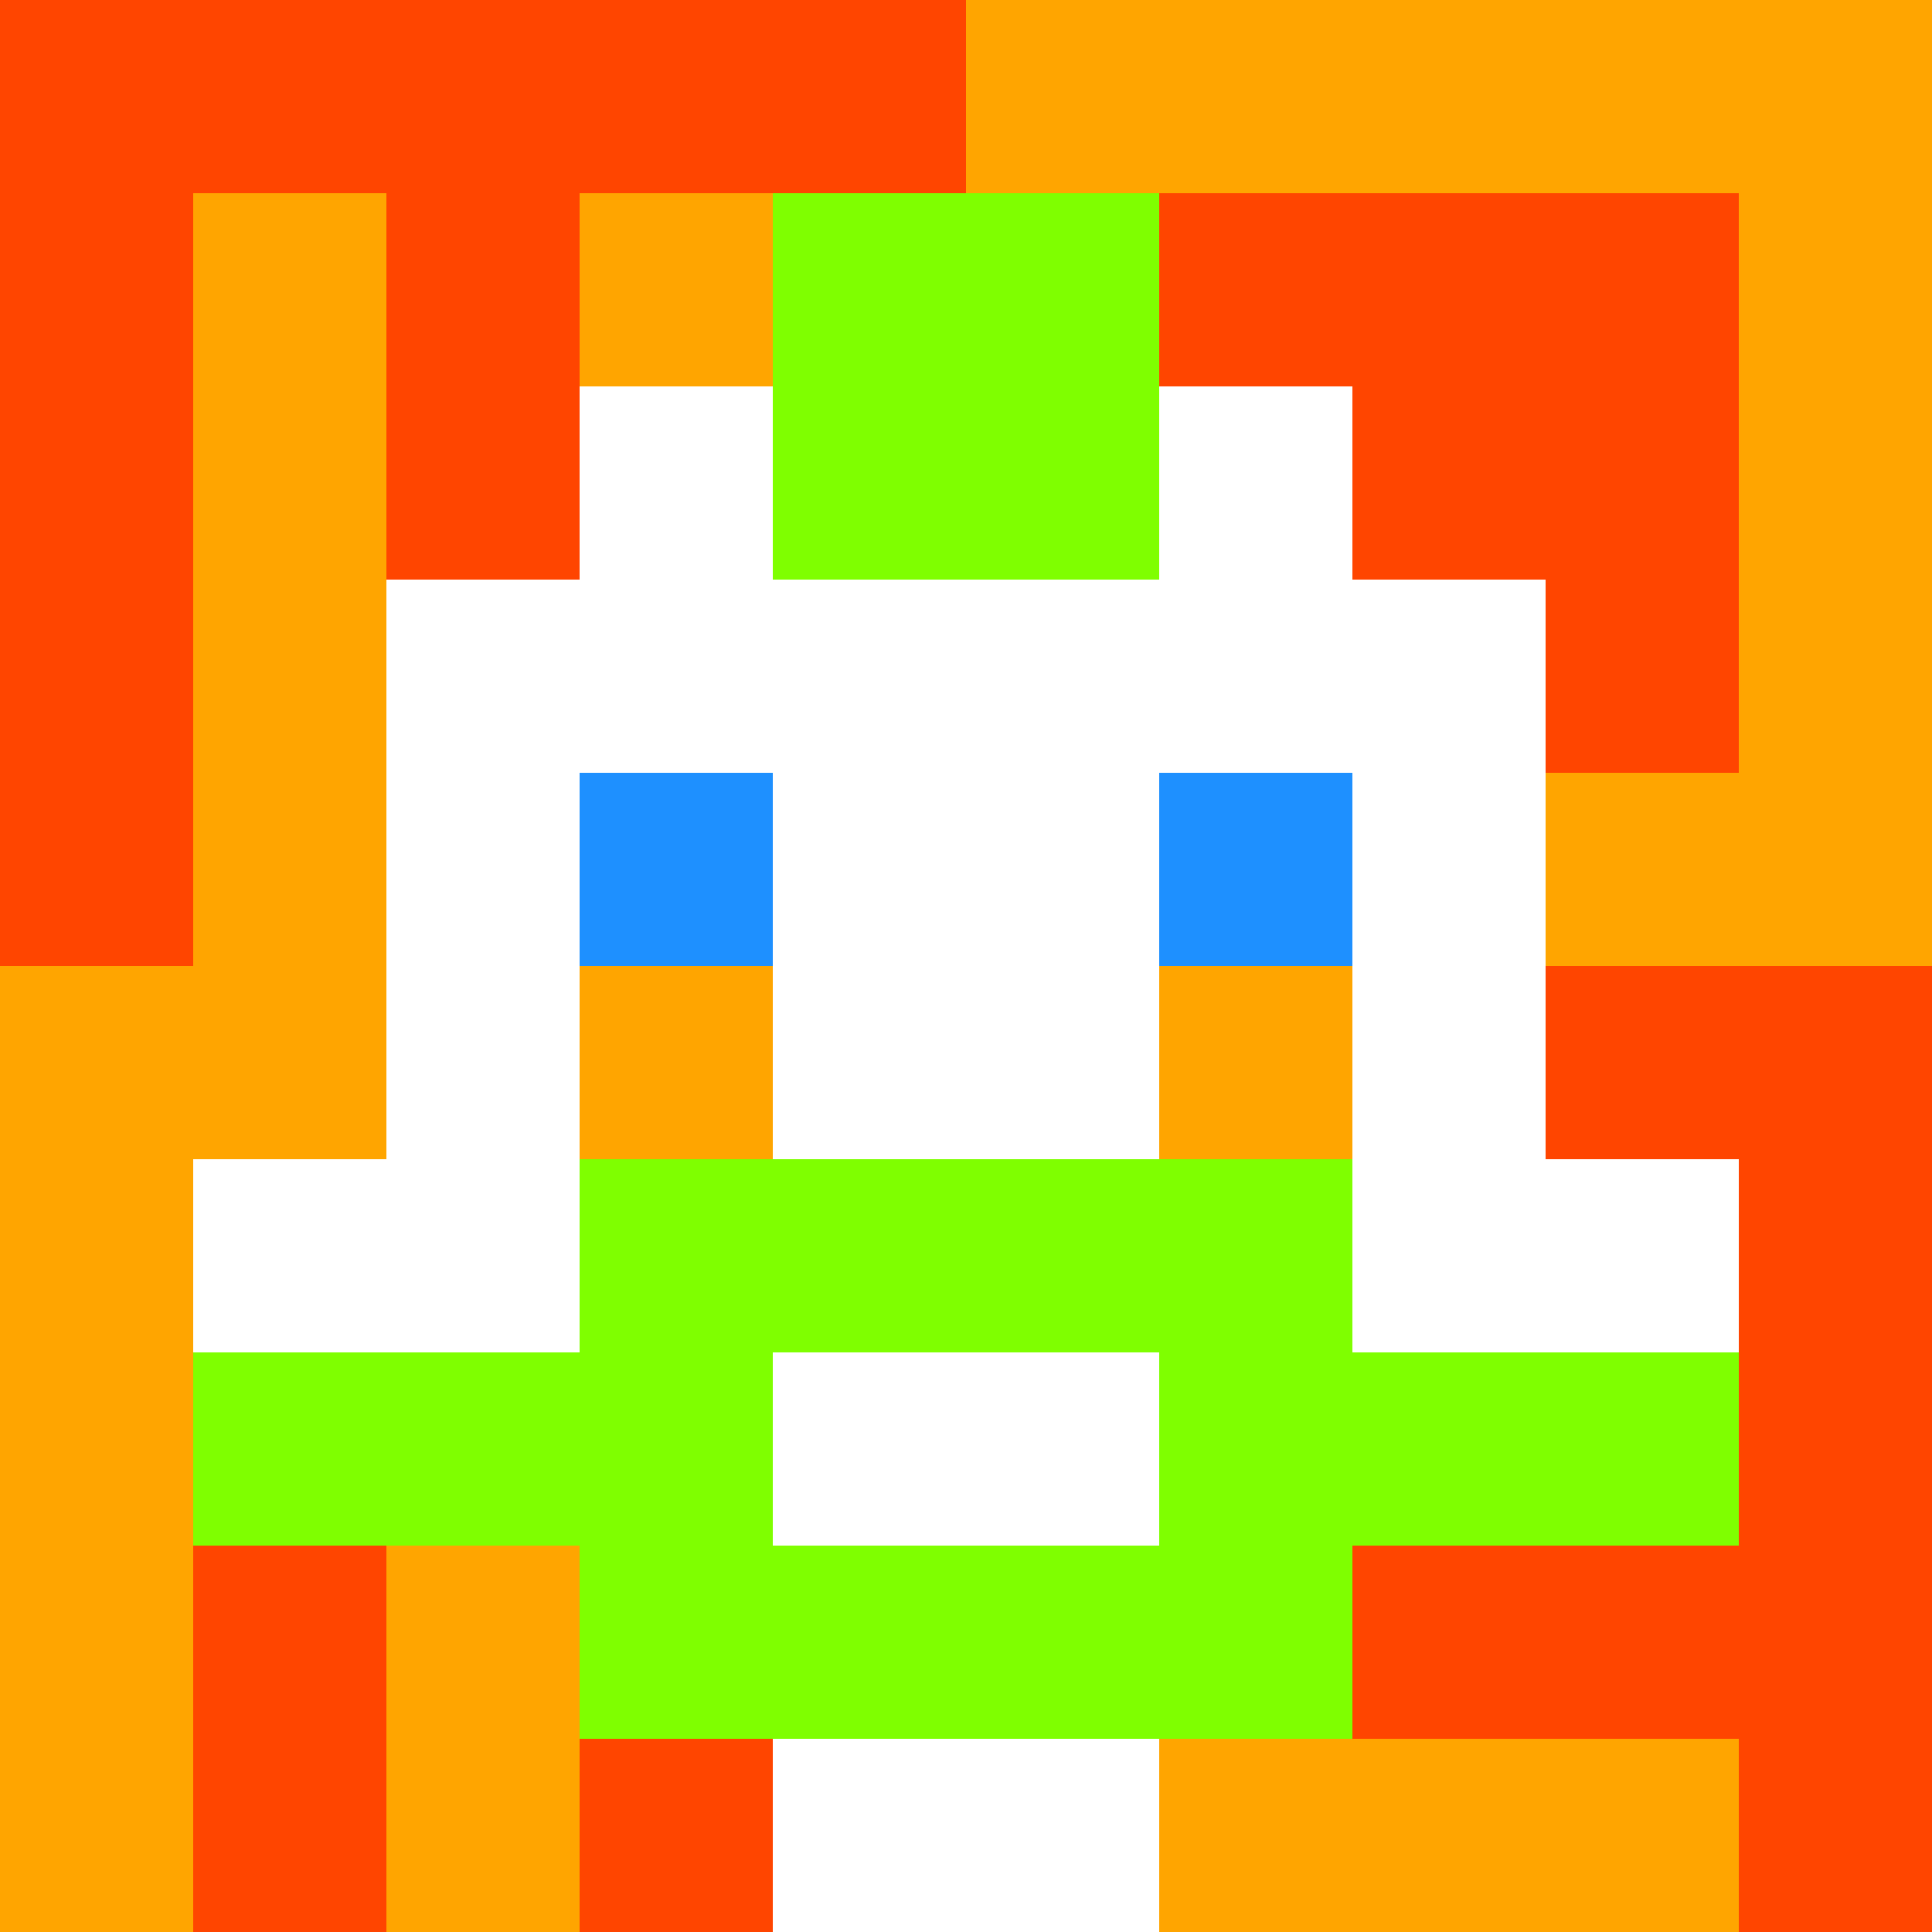
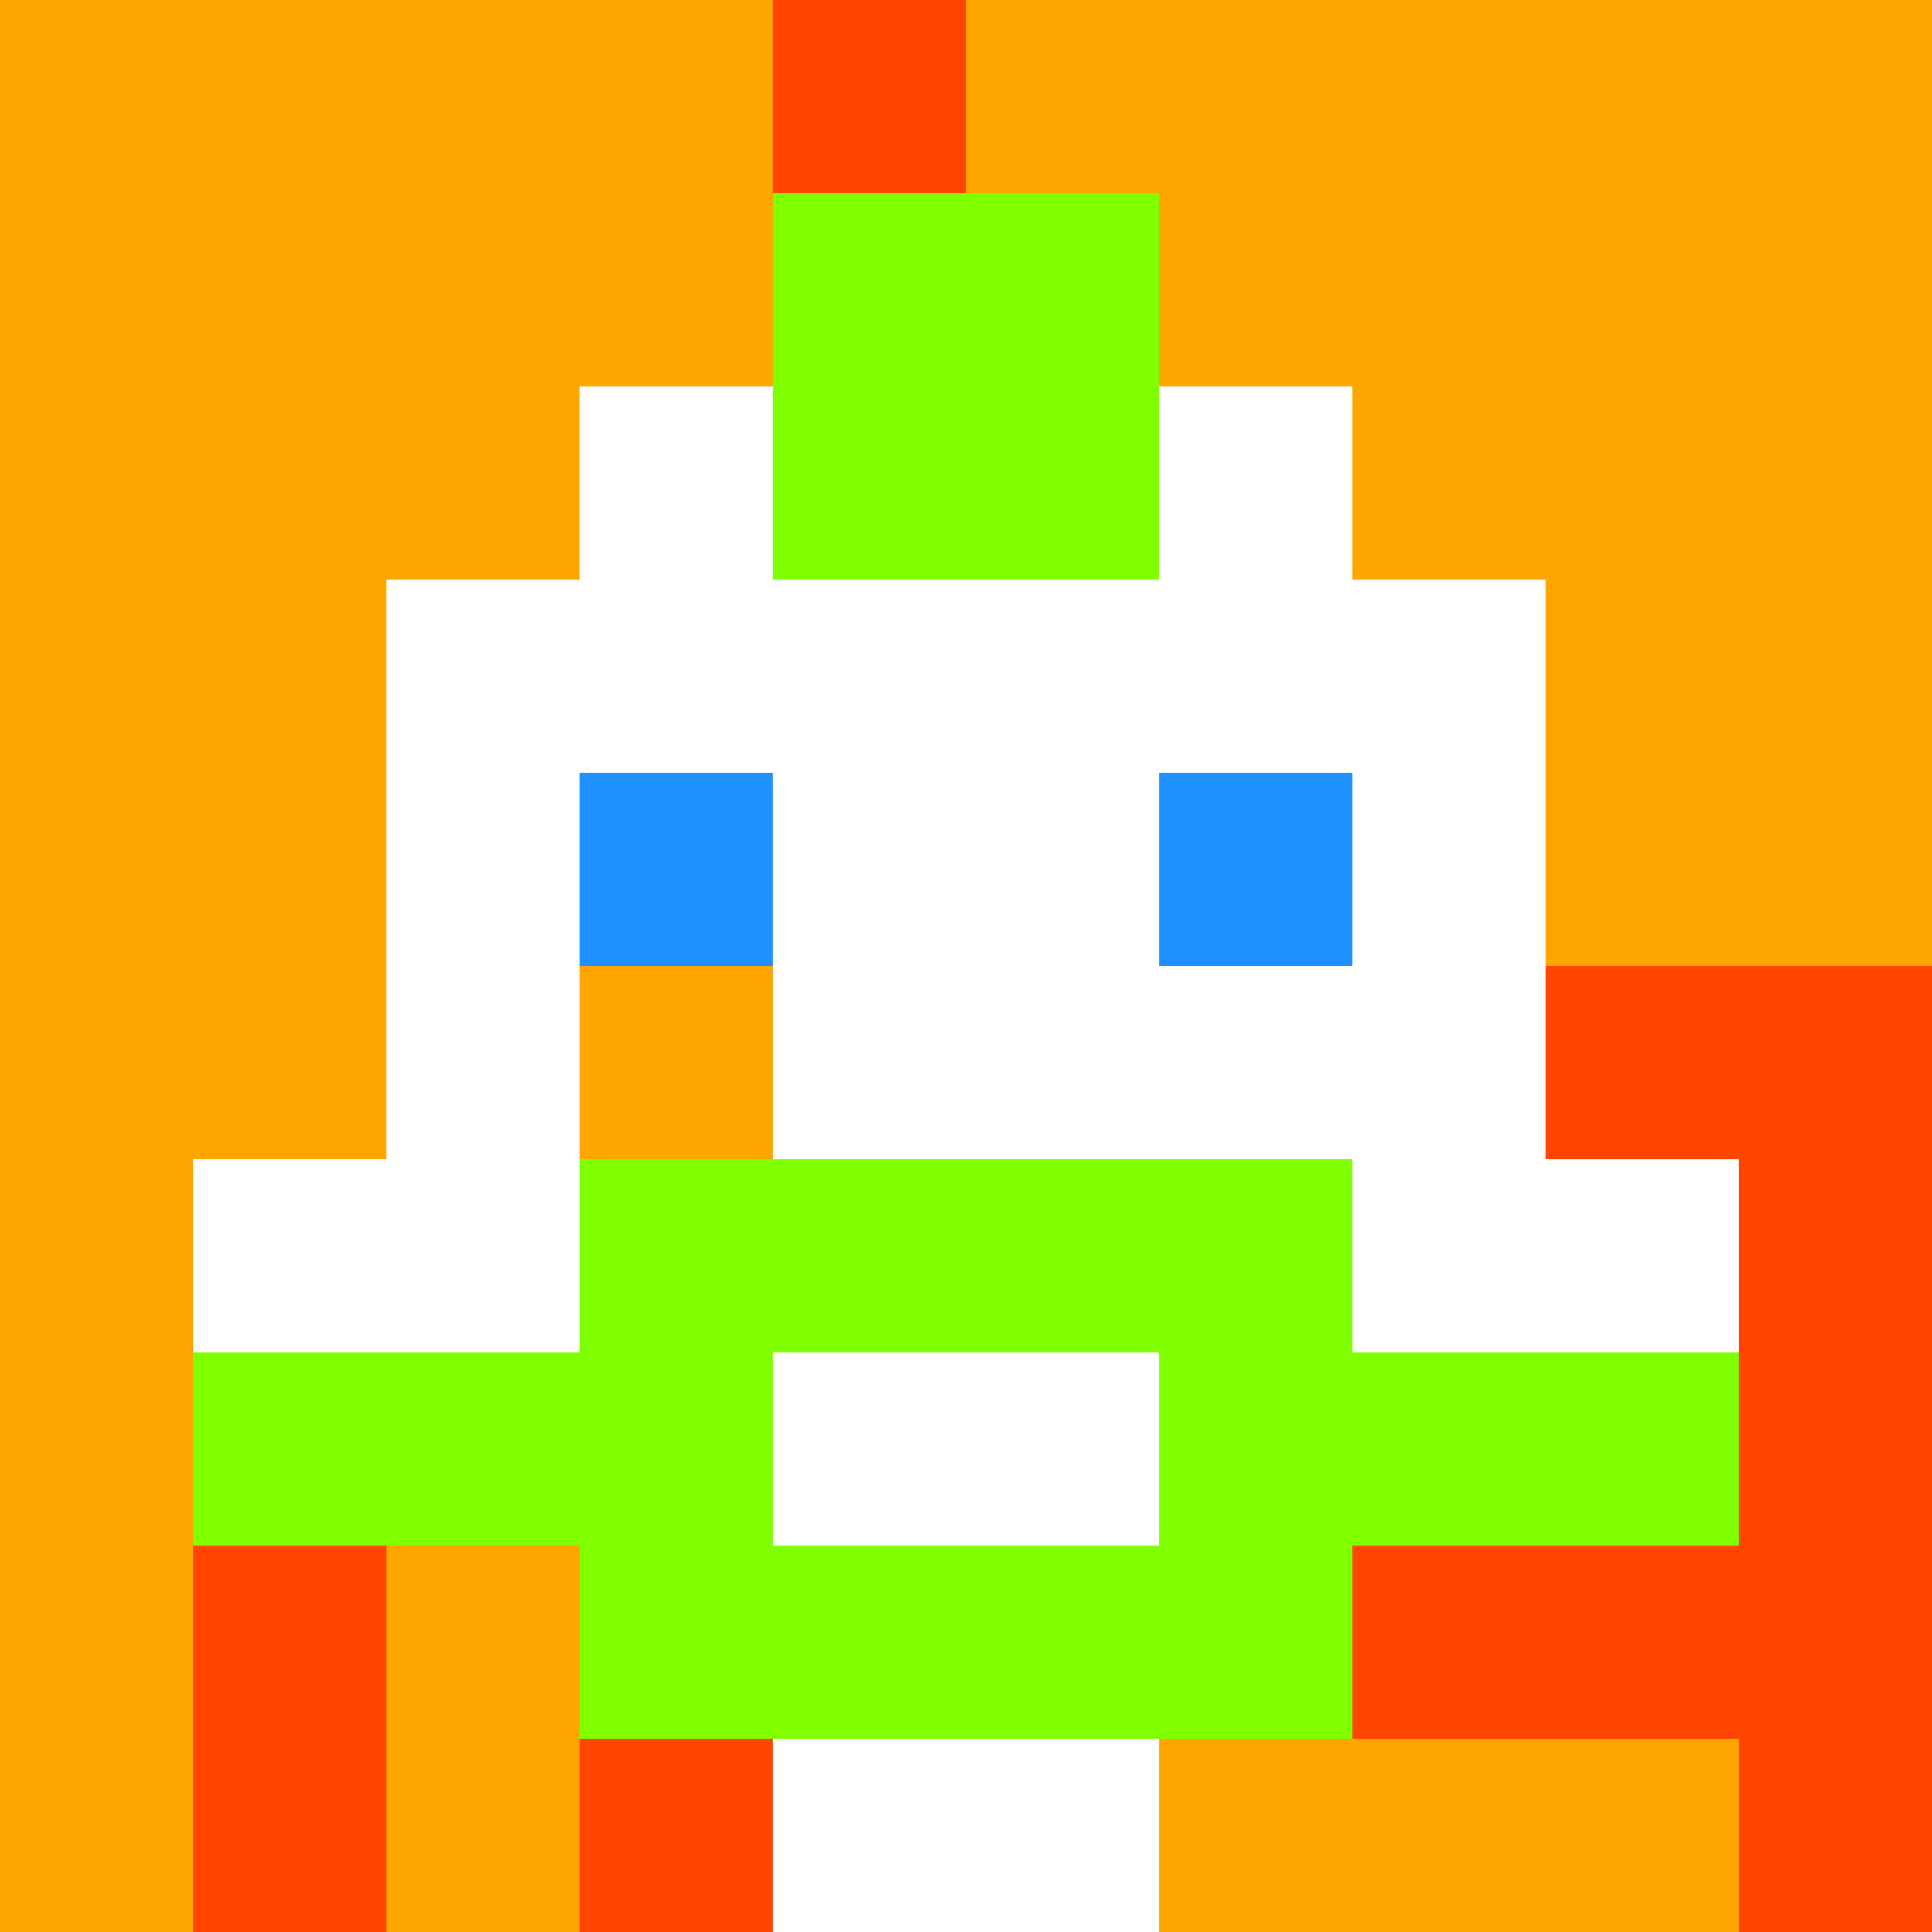
<svg xmlns="http://www.w3.org/2000/svg" version="1.1" width="600" height="600" viewBox="0 0 966 966">
  <title>'goose-pfp-punk' by Dmitri Cherniak</title>
  <desc>The Goose Is Loose</desc>
  <rect width="100%" height="100%" fill="#7272cc" />
  <g>
    <g id="0-0">
      <rect x="0" y="0" height="966" width="966" fill="#FFA500" />
      <g>
-         <rect id="0-0-0-0-5-1" x="0" y="0" width="483" height="96.6" fill="#FF4500" />
-         <rect id="0-0-0-0-1-5" x="0" y="0" width="96.6" height="483" fill="#FF4500" />
-         <rect id="0-0-2-0-1-5" x="193.2" y="0" width="96.6" height="483" fill="#FF4500" />
        <rect id="0-0-4-0-1-5" x="386.4" y="0" width="96.6" height="483" fill="#FF4500" />
-         <rect id="0-0-6-1-3-3" x="579.6" y="96.6" width="289.8" height="289.8" fill="#FF4500" />
        <rect id="0-0-1-6-1-4" x="96.6" y="579.6" width="96.6" height="386.4" fill="#FF4500" />
        <rect id="0-0-3-6-1-4" x="289.8" y="579.6" width="96.6" height="386.4" fill="#FF4500" />
        <rect id="0-0-5-5-5-1" x="483" y="483" width="483" height="96.6" fill="#FF4500" />
        <rect id="0-0-5-8-5-1" x="483" y="772.8" width="483" height="96.6" fill="#FF4500" />
        <rect id="0-0-5-5-1-5" x="483" y="483" width="96.6" height="483" fill="#FF4500" />
        <rect id="0-0-9-5-1-5" x="869.4" y="483" width="96.6" height="483" fill="#FF4500" />
      </g>
      <g>
        <rect id="0-0-3-2-4-7" x="289.8" y="193.2" width="386.4" height="676.2" fill="#FFFFFF" />
        <rect id="0-0-2-3-6-5" x="193.2" y="289.8" width="579.6" height="483" fill="#FFFFFF" />
        <rect id="0-0-4-8-2-2" x="386.4" y="772.8" width="193.2" height="193.2" fill="#FFFFFF" />
        <rect id="0-0-1-6-8-1" x="96.6" y="579.6" width="772.8" height="96.6" fill="#FFFFFF" />
        <rect id="0-0-1-7-8-1" x="96.6" y="676.2" width="772.8" height="96.6" fill="#7FFF00" />
        <rect id="0-0-3-6-4-3" x="289.8" y="579.6" width="386.4" height="289.8" fill="#7FFF00" />
        <rect id="0-0-4-7-2-1" x="386.4" y="676.2" width="193.2" height="96.6" fill="#FFFFFF" />
        <rect id="0-0-3-4-1-1" x="289.8" y="386.4" width="96.6" height="96.6" fill="#1E90FF" />
        <rect id="0-0-6-4-1-1" x="579.6" y="386.4" width="96.6" height="96.6" fill="#1E90FF" />
        <rect id="0-0-3-5-1-1" x="289.8" y="483" width="96.6" height="96.6" fill="#FFA500" />
-         <rect id="0-0-6-5-1-1" x="579.6" y="483" width="96.6" height="96.6" fill="#FFA500" />
        <rect id="0-0-4-1-2-2" x="386.4" y="96.6" width="193.2" height="193.2" fill="#7FFF00" />
      </g>
    </g>
  </g>
</svg>